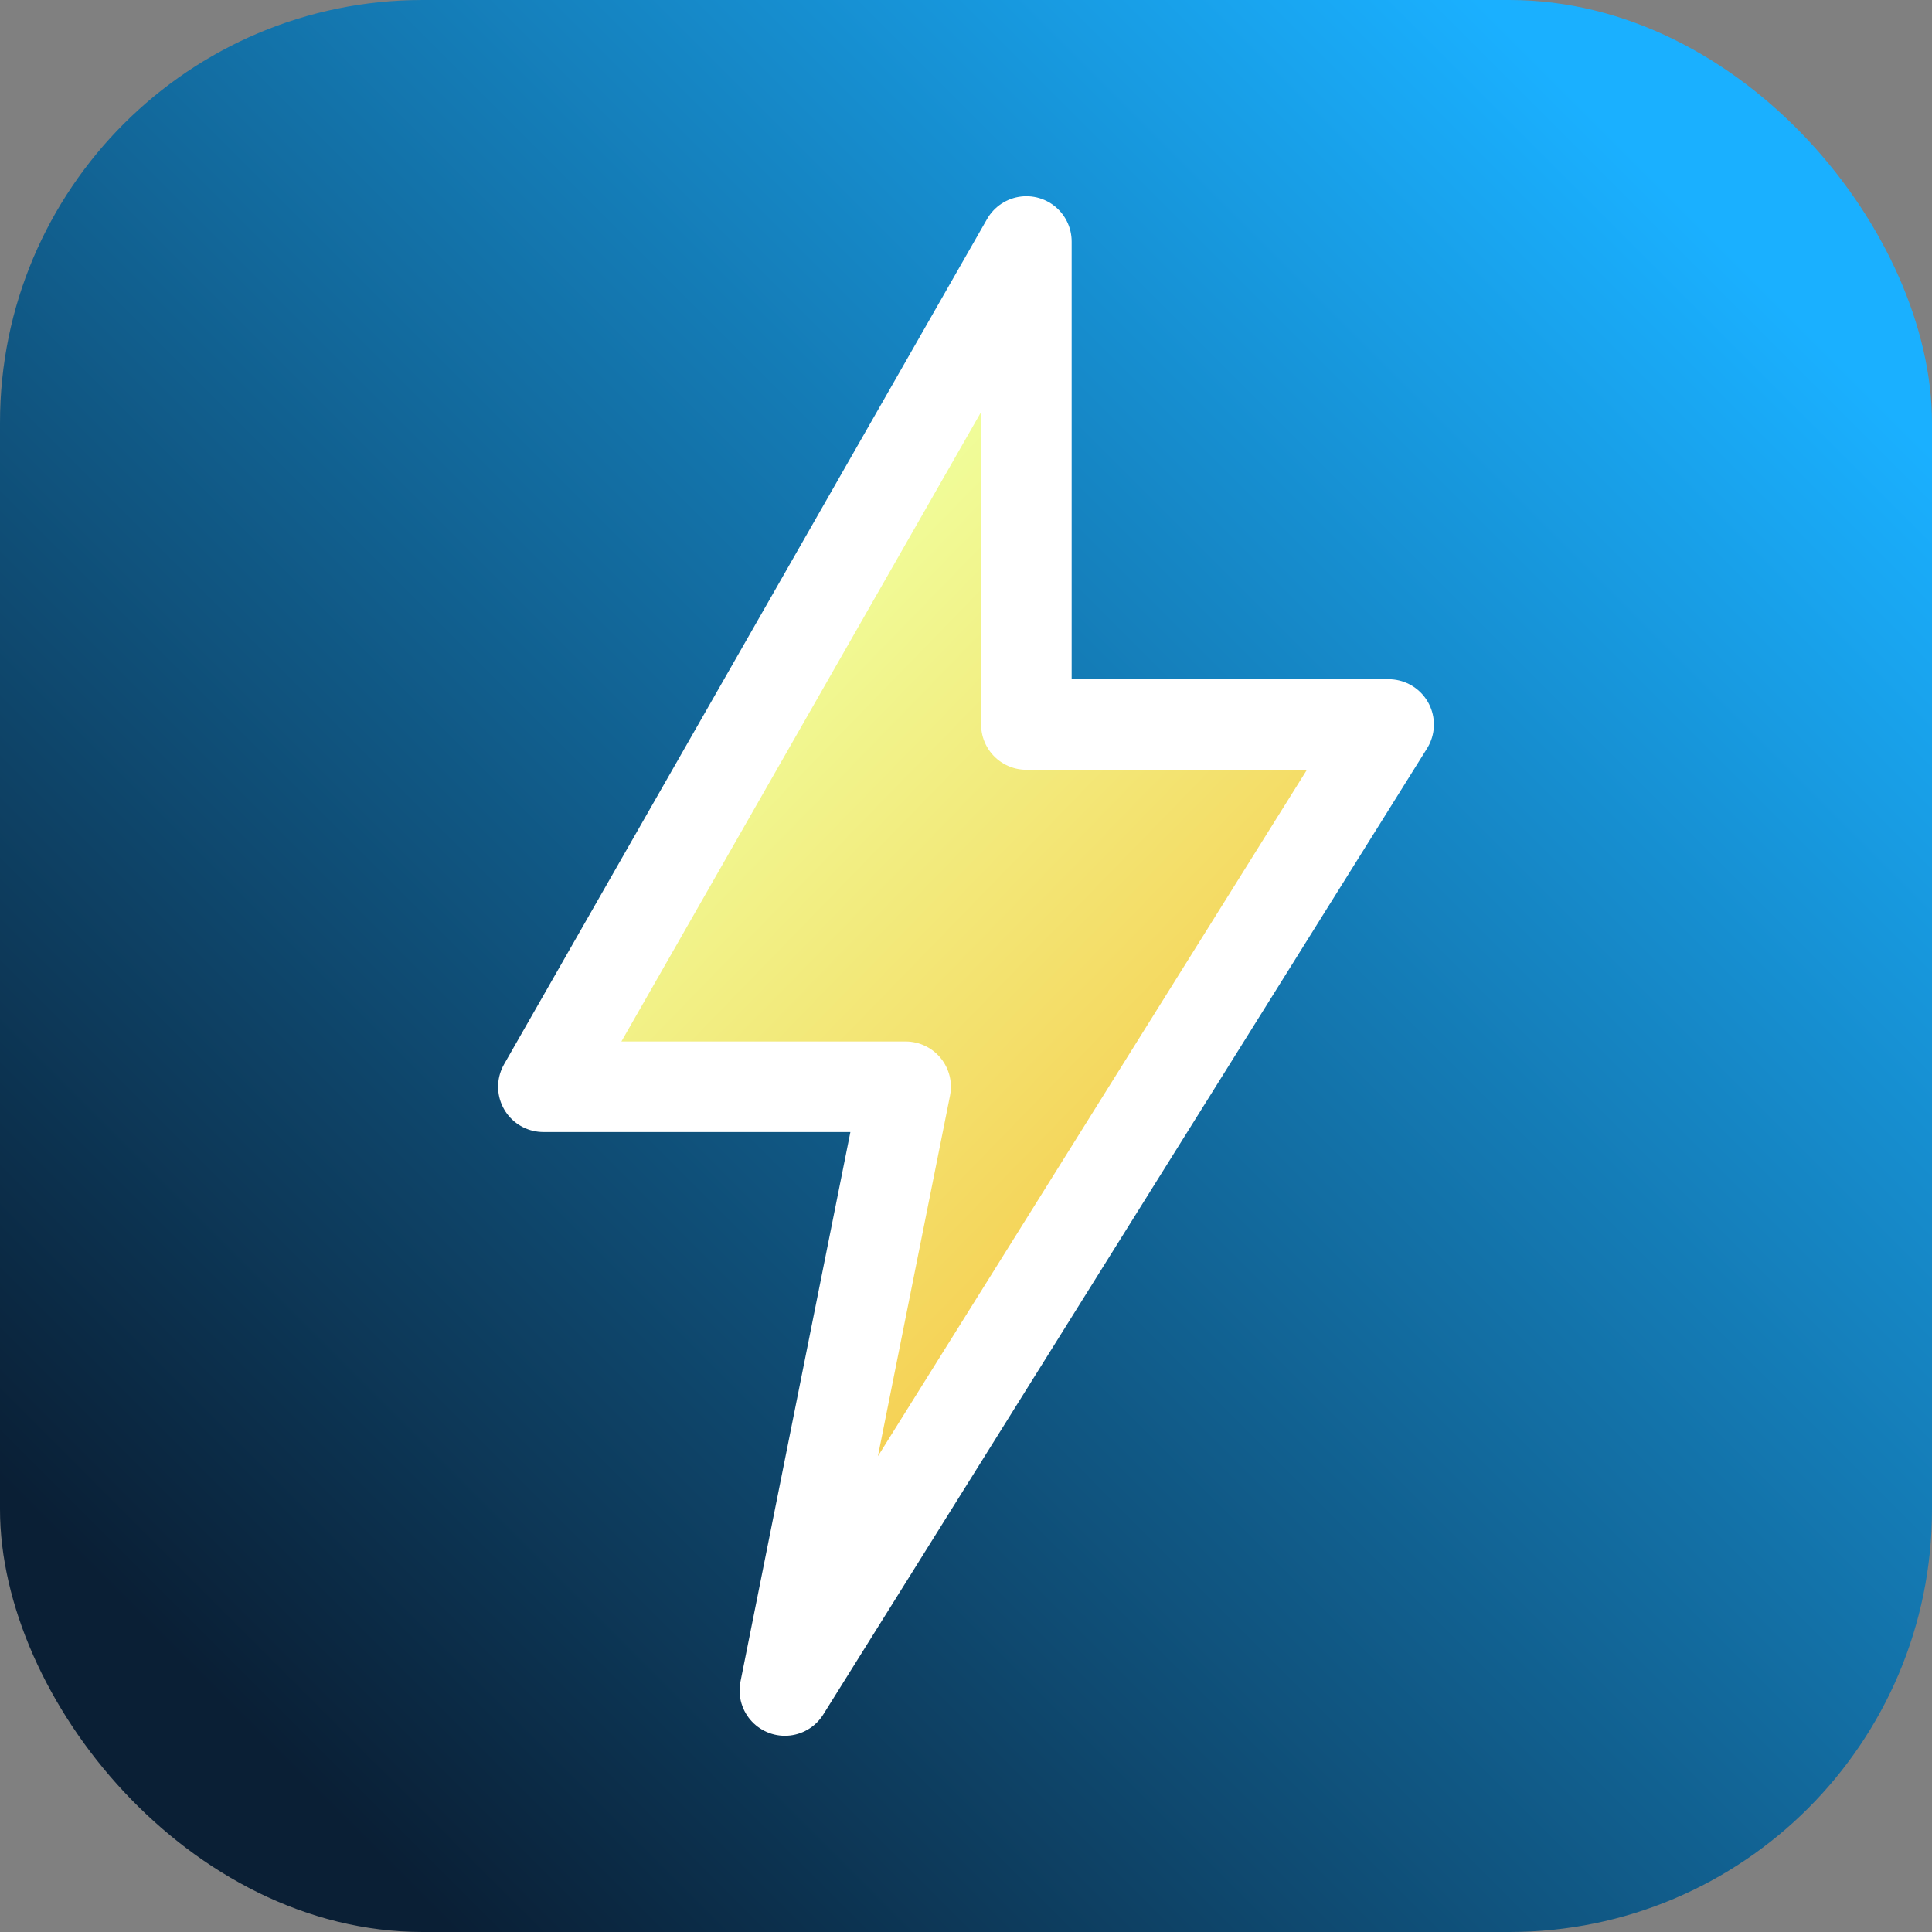
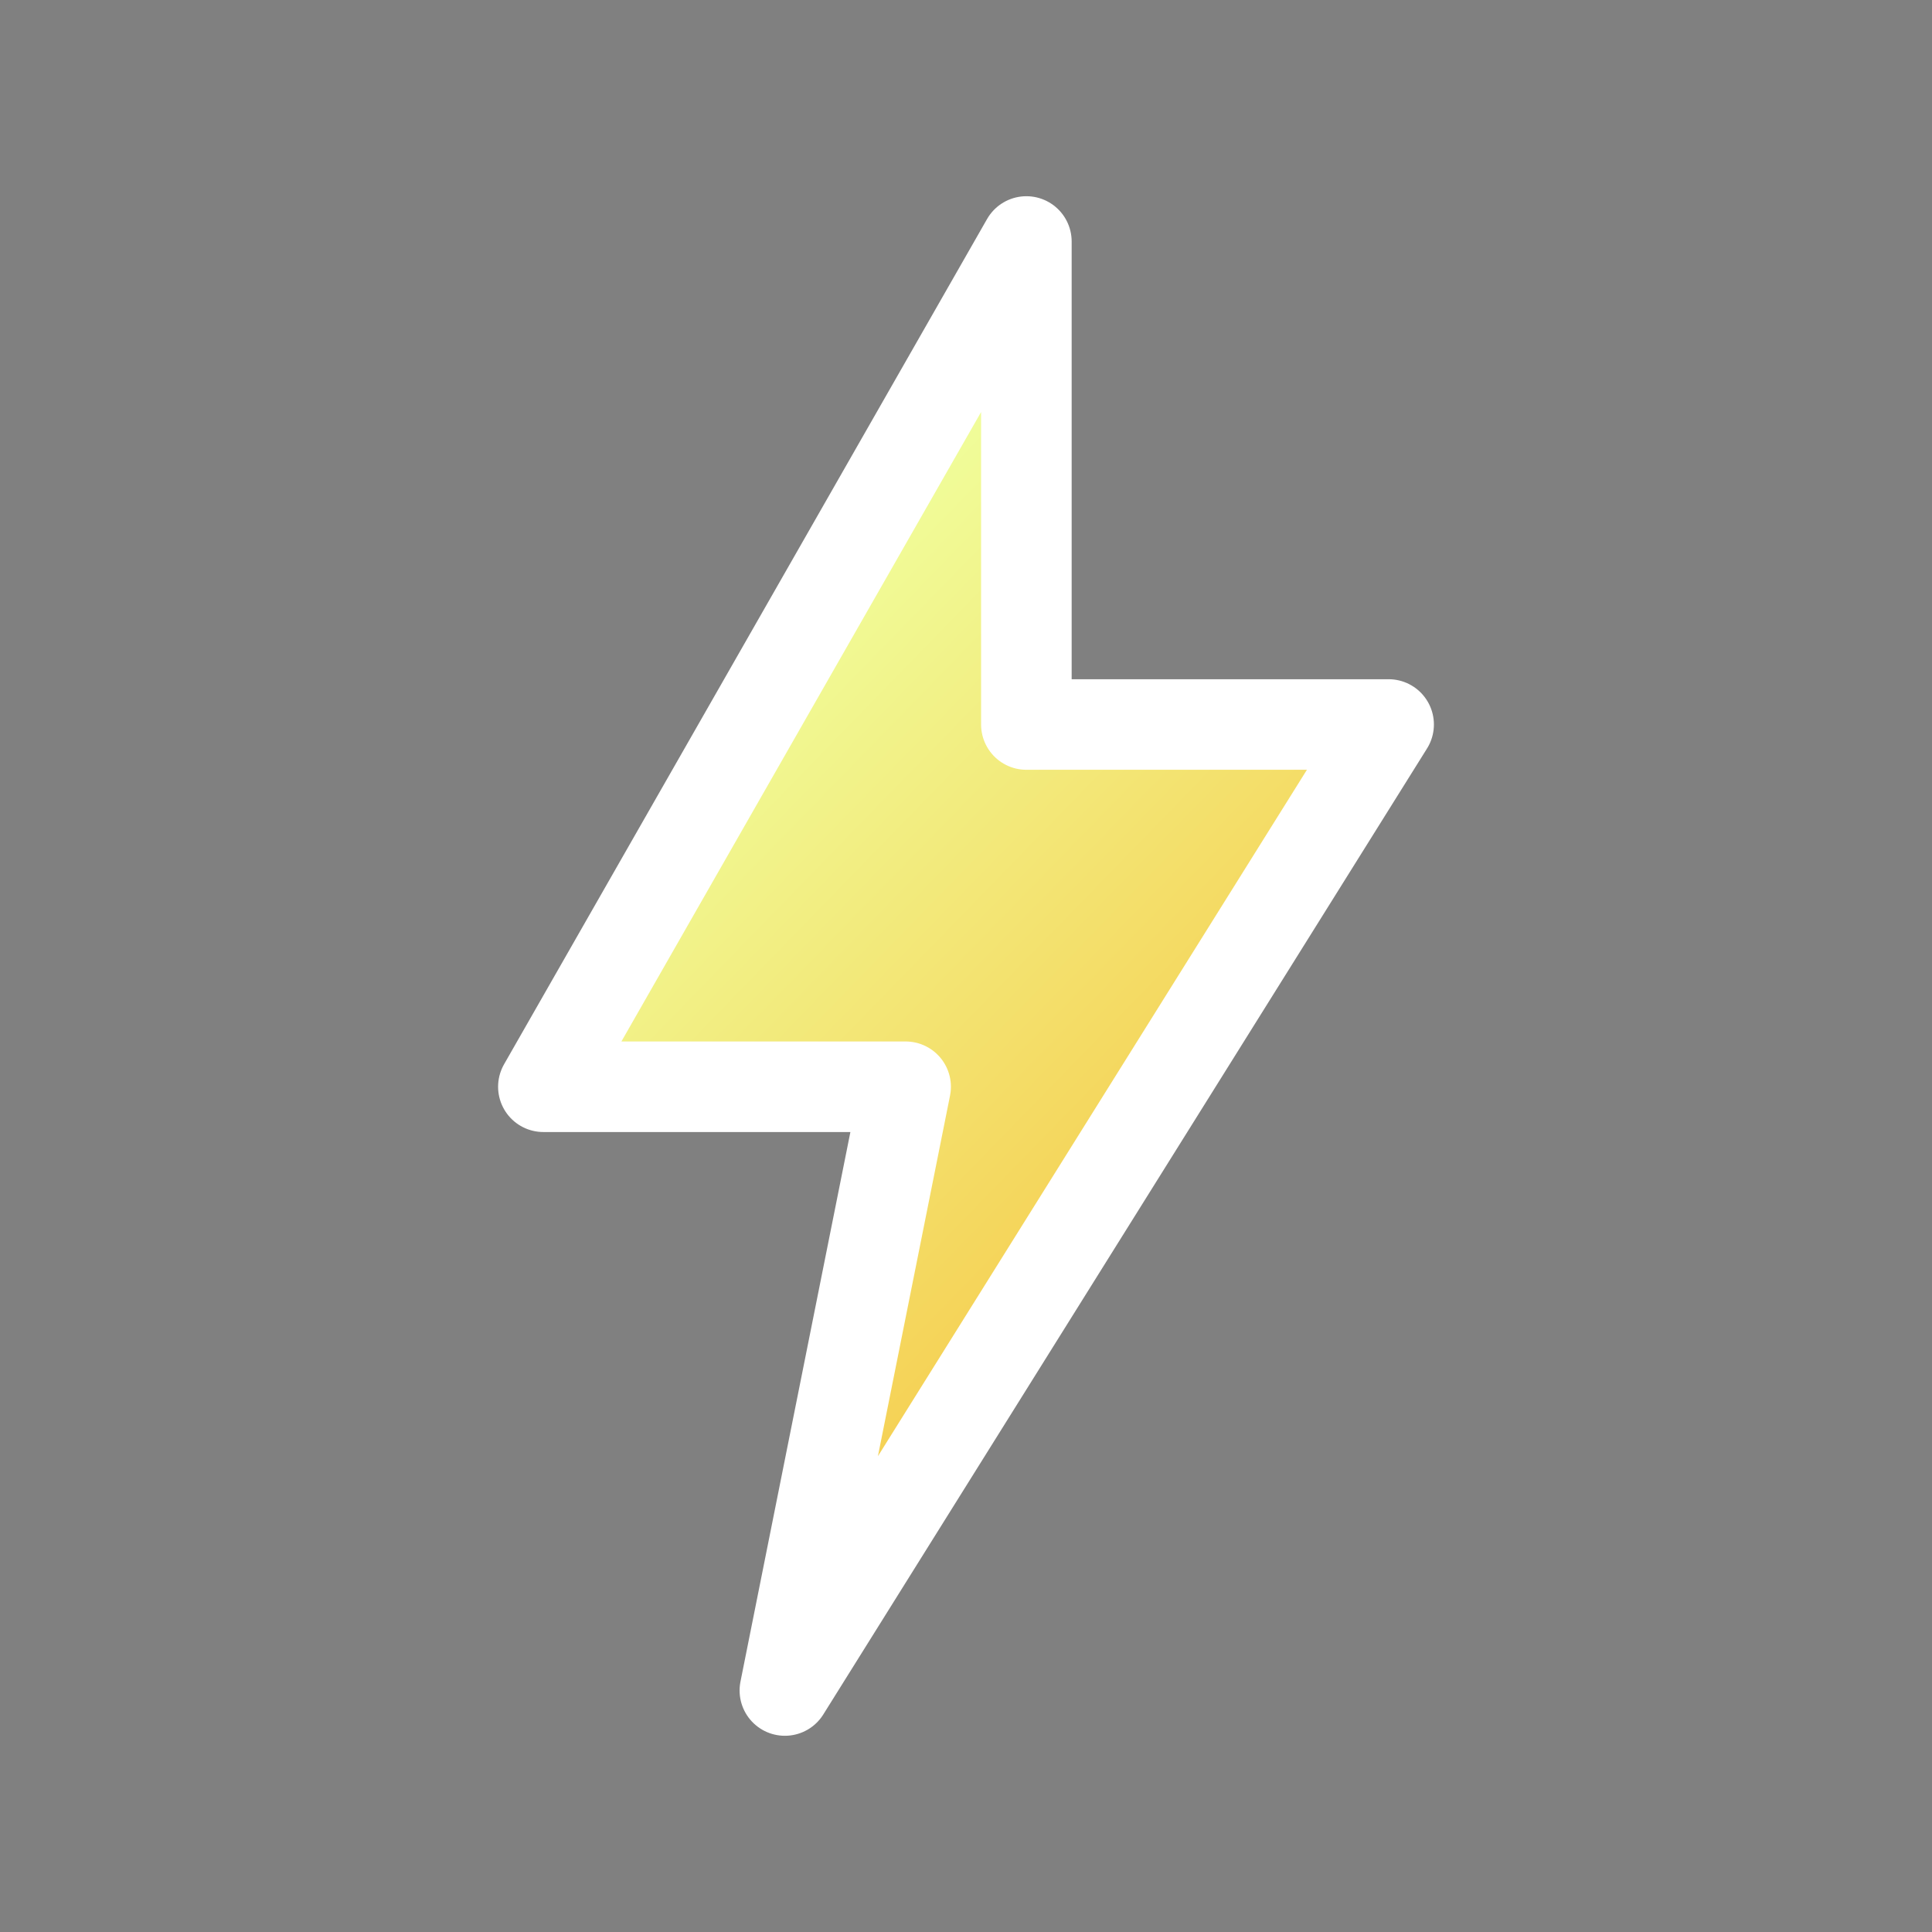
<svg xmlns="http://www.w3.org/2000/svg" viewBox="0 0 64 64" role="img" aria-label="Gridwiz logo">
  <rect x="0" y="0" width="64" height="64" fill="#808080" stroke="none" />
  <defs>
    <linearGradient id="bg" x1="12%" x2="88%" y1="88%" y2="12%">
      <stop offset="0" stop-color="#0a1f35" />
      <stop offset="1" stop-color="#1ab0ff" />
    </linearGradient>
    <linearGradient id="bolt" x1="32%" x2="68%" y1="20%" y2="80%">
      <stop offset="0" stop-color="#f0ff9d" />
      <stop offset="1" stop-color="#f6c948" />
    </linearGradient>
  </defs>
-   <rect width="64" height="64" rx="14" fill="url(#bg)" />
  <path d="M34 8L18 36h12l-4 20 20-32H34z" fill="url(#bolt)" stroke="#ffffff" stroke-width="3" stroke-linejoin="round" />
</svg>